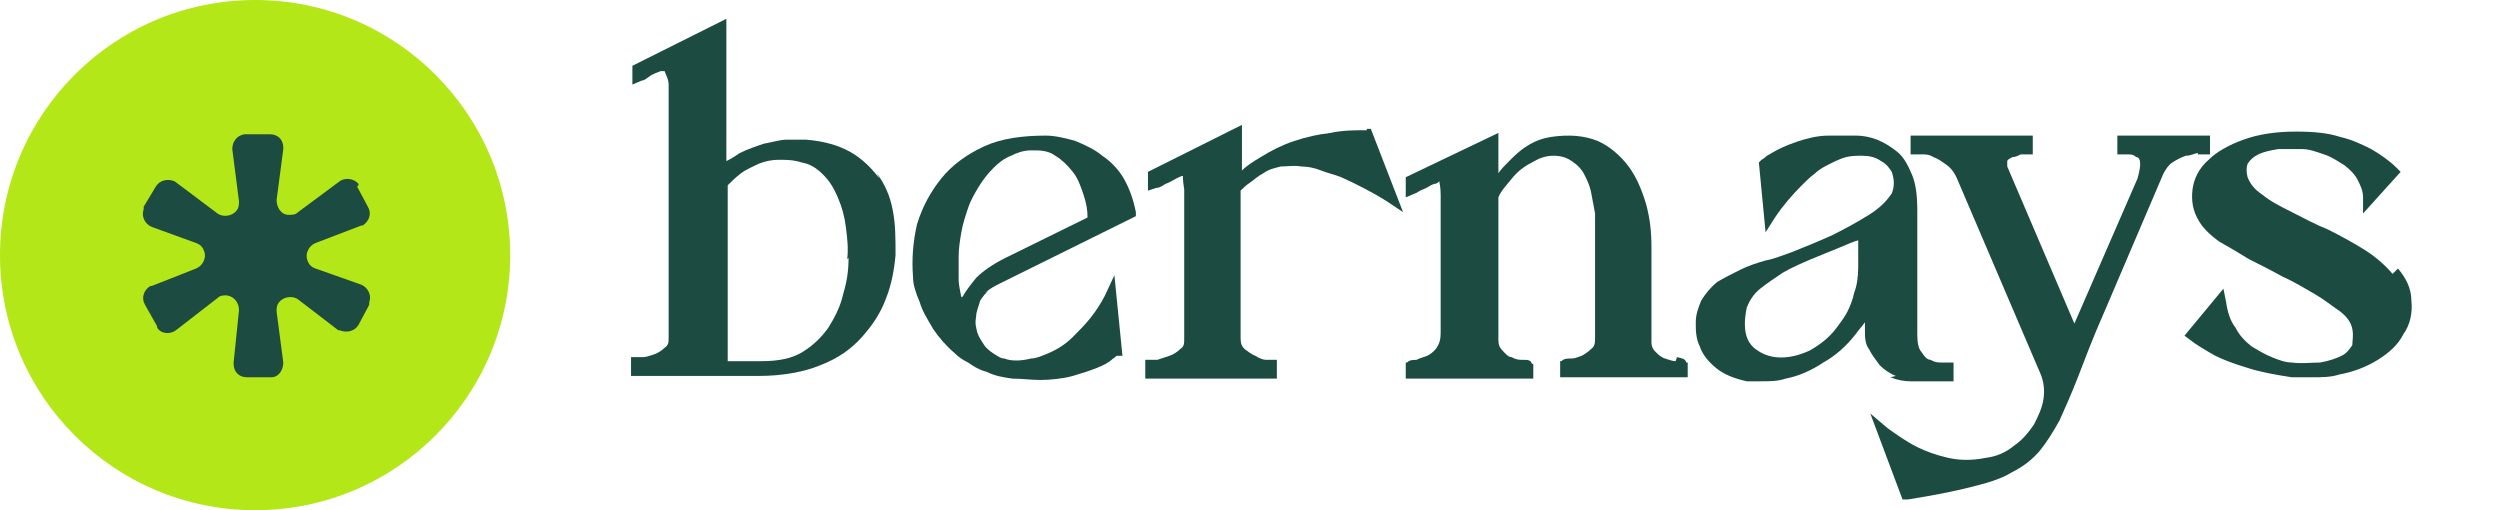
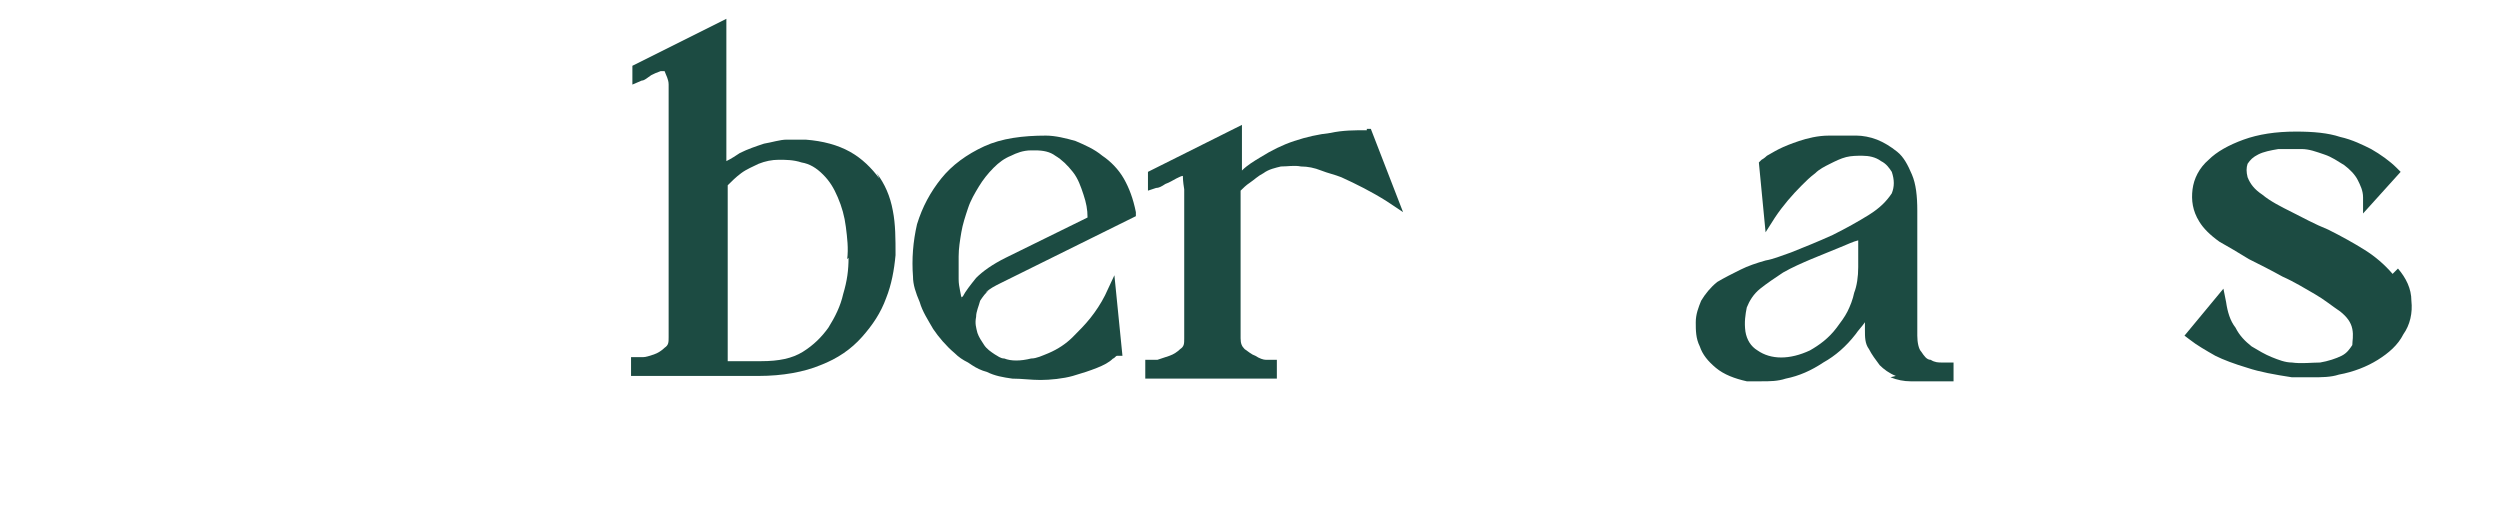
<svg xmlns="http://www.w3.org/2000/svg" id="Layer_1" data-name="Layer 1" viewBox="0 0 186.2 38">
  <defs>
    <style>      .cls-1 {        fill: #b4e717;      }      .cls-1, .cls-2 {        stroke-width: 0px;      }      .cls-2 {        fill: #1c4b42;      }    </style>
  </defs>
  <g id="Page-1">
    <g id="Home-2----Big-Multi-Type-Consulting-Company---2">
      <g id="header">
        <g id="logo">
          <g id="Logo-symbol">
-             <circle id="Oval" class="cls-1" cx="19" cy="19" r="19" />
-             <path id="Path" class="cls-2" d="M26.6,13.9l.8,1.5c.3.5.1,1.1-.4,1.4,0,0,0,0-.1,0l-3.4,1.3c-.5.2-.8.8-.6,1.3.1.3.3.5.6.6l3.4,1.2c.5.2.8.8.6,1.3,0,0,0,.1,0,.2l-.8,1.5c-.3.5-.9.6-1.4.4,0,0,0,0-.1,0l-3-2.3c-.4-.3-1.1-.2-1.4.2-.2.2-.2.5-.2.7l.5,3.8c0,.5-.3,1.1-.9,1.1,0,0,0,0-.1,0h-1.7c-.6,0-1-.4-1-1s0,0,0-.1l.4-3.9c0-.5-.3-1-.9-1.1-.3,0-.5,0-.7.2l-3.1,2.4c-.4.3-1.1.3-1.4-.2,0,0,0,0,0-.1l-.9-1.6c-.3-.5-.1-1.1.4-1.4,0,0,0,0,.1,0l3.3-1.3c.5-.2.8-.8.6-1.3-.1-.3-.3-.5-.6-.6l-3.3-1.2c-.5-.2-.8-.8-.6-1.3,0,0,0-.1,0-.2l.9-1.5c.3-.5.9-.6,1.4-.4,0,0,0,0,0,0l3.2,2.4c.4.3,1.1.2,1.4-.2.2-.2.2-.5.2-.7l-.5-3.9c0-.5.3-1,.9-1.1,0,0,0,0,.1,0h1.8c.6,0,1,.4,1,1s0,0,0,.1l-.5,3.8c0,.5.3,1.1.9,1.1.3,0,.5,0,.7-.2l3.1-2.3c.4-.3,1.1-.2,1.4.2,0,0,0,0,0,.1Z" />
-           </g>
+             </g>
        </g>
      </g>
    </g>
  </g>
  <g>
    <path class="cls-2" d="M65.5,13.3c-.6-.8-1.3-1.5-2.2-2-.9-.5-2-.8-3.3-.9-.4,0-.9,0-1.4,0-.5,0-1.1.2-1.7.3-.6.2-1.2.4-1.8.7-.3.2-.6.4-1,.6V1.4l-7,3.5v1.4l.7-.3c.2,0,.4-.2.7-.4.2-.1.4-.2.7-.3.2,0,.3,0,.3,0,.1.3.3.6.3,1,0,.4,0,.8,0,1.3,0,.4,0,.7,0,.8v16.7c0,.4,0,.6-.3.8-.2.2-.5.4-.8.5-.3.1-.6.2-.8.2-.2,0-.4,0-.4,0h-.5v1.4h9.5c1.8,0,3.4-.3,4.6-.8,1.3-.5,2.3-1.2,3.1-2.1.8-.9,1.4-1.8,1.8-2.9.4-1,.6-2.1.7-3.2,0-1.2,0-2.3-.2-3.3-.2-1.1-.6-2-1.2-2.8ZM63.2,19.2h0c0,.9-.1,1.7-.4,2.7-.2.9-.6,1.7-1.1,2.5-.5.7-1.1,1.3-1.9,1.8-.8.5-1.8.7-3.1.7h-2.5v-13.1c.3-.3.6-.6,1-.9.4-.3.9-.5,1.3-.7.5-.2,1-.3,1.5-.3.5,0,1.1,0,1.7.2.6.1,1.1.4,1.6.9.5.5.8,1,1.1,1.7.3.7.5,1.4.6,2.2.1.8.2,1.6.1,2.4Z" />
    <path class="cls-2" d="M73.4,21.8c.3-.3.7-.5,1.1-.7l10.1-5v-.3c-.2-1-.5-1.8-.9-2.5-.4-.7-1-1.3-1.6-1.7-.6-.5-1.3-.8-2-1.1-.7-.2-1.5-.4-2.2-.4-1.7,0-3.3.2-4.6.8-1.3.6-2.4,1.4-3.2,2.4-.8,1-1.4,2.1-1.8,3.4-.3,1.3-.4,2.6-.3,3.9,0,.6.2,1.2.5,1.9.2.7.6,1.3,1,2,.4.6,1,1.3,1.6,1.8.3.3.6.5,1,.7l.3.2c.3.2.7.4,1.1.5.6.3,1.2.4,1.9.5.7,0,1.4.1,2.1.1s1.7-.1,2.4-.3c.7-.2,1.3-.4,1.8-.6.5-.2.9-.4,1.2-.7.1,0,.2-.2.3-.2h.4l-.6-6-.7,1.5c-.3.6-.7,1.2-1.1,1.7-.4.5-.8.9-1.3,1.4-.5.5-1.1.9-1.8,1.2-.5.2-.9.4-1.3.4-.8.2-1.5.2-2,0-.3,0-.5-.2-.7-.3-.3-.2-.6-.4-.8-.7-.2-.3-.4-.6-.5-.9-.1-.4-.2-.7-.1-1.2,0-.4.2-.8.3-1.2.2-.3.4-.6.7-.8ZM71.6,22.1c0,0,0,.2,0,.2,0,0,0,0,0,0,0-.4-.2-.9-.2-1.5,0-.5,0-1.1,0-1.7,0-.6.1-1.2.2-1.8.1-.6.3-1.2.5-1.8.2-.6.5-1.1.8-1.6.3-.5.7-1,1.1-1.4s.8-.7,1.3-.9c.4-.2.9-.4,1.5-.4,0,0,.2,0,.3,0,.6,0,1.1.1,1.5.4.5.3.9.7,1.3,1.2.4.5.6,1.1.8,1.7.2.6.3,1.1.3,1.7l-6.1,3c-1,.5-1.7,1-2.2,1.5-.4.5-.8,1-1,1.4Z" />
    <path class="cls-2" d="M101.8,9.7c-.9,0-1.8,0-2.7.2-.9.1-1.8.3-2.7.6-.9.3-1.7.7-2.5,1.2-.5.3-1,.6-1.4,1v-3.4l-7,3.5v1.4l.6-.2c.2,0,.4-.1.7-.3.3-.1.6-.3.8-.4.2-.1.4-.2.5-.2,0,.1,0,.4.1,1,0,.6,0,1.4,0,2.4v8.7c0,.4,0,.6-.3.8-.2.2-.5.4-.8.5-.3.1-.6.2-.9.3-.2,0-.4,0-.4,0h-.5v1.4h9.8v-1.4s-.4,0-.4,0c0,0-.2,0-.4,0-.2,0-.5-.1-.8-.3-.3-.1-.5-.3-.8-.5-.2-.2-.3-.4-.3-.8v-11c.2-.2.4-.4.7-.6.3-.2.6-.5,1-.7.4-.3.9-.4,1.3-.5.5,0,1-.1,1.5,0,.5,0,1,.1,1.5.3.5.2,1,.3,1.5.5,1.1.5,2.3,1.1,3.4,1.8l1.2.8-2.4-6.2h-.3Z" />
-     <path class="cls-2" d="M124.8,26.9c-.2,0-.5-.1-.8-.2-.3-.1-.5-.3-.7-.5s-.3-.4-.3-.7v-7.1c0-1.1-.1-2.1-.4-3.2-.3-1-.7-2-1.3-2.8-.6-.8-1.4-1.5-2.3-1.9-1-.4-2.1-.5-3.5-.3-.6.1-1.2.3-1.8.7-.5.3-.9.7-1.3,1.1-.3.3-.6.6-.8.9v-3l-6.9,3.3v1.5l.7-.3c.1,0,.3-.2.6-.3.3-.1.5-.3.8-.4.2,0,.3-.1.4-.2,0,.1.1.4.1,1,0,.5,0,1.3,0,2.3v8c0,.5-.1.8-.3,1.1-.2.3-.5.5-.7.6-.3.1-.6.2-.8.3-.5,0-.6.1-.7.2h-.1v1.2h9.5v-1.1h-.1c-.1-.3-.3-.3-.7-.3-.2,0-.5,0-.8-.2-.3,0-.5-.3-.7-.5-.2-.2-.3-.4-.3-.8v-10.6c.2-.5.6-.9,1-1.4.4-.5.9-.9,1.5-1.2.5-.3,1-.5,1.6-.5.5,0,1,.1,1.5.5.3.2.6.5.8.9.2.4.4.8.5,1.3.1.5.2,1.1.3,1.6,0,.6,0,1.2,0,1.8v7.4c0,.4,0,.7-.3.9-.2.2-.5.4-.7.5-.3.1-.5.2-.7.2-.4,0-.6,0-.8.2h-.1v1.2h9.5v-1.1h-.1c-.1-.3-.3-.3-.7-.4Z" />
    <path class="cls-2" d="M140.8,28.1c.5.2,1,.3,1.5.3h3.2v-1.4h-.9c-.2,0-.5,0-.8-.2-.3,0-.5-.3-.7-.6-.2-.2-.3-.7-.3-1.2v-9.3c0-1.1-.1-2-.4-2.7-.3-.7-.6-1.3-1.1-1.7-.5-.4-1-.7-1.5-.9-.5-.2-1.1-.3-1.5-.3-.5,0-.9,0-1.3,0-.4,0-.7,0-.8,0-.8,0-1.6.2-2.2.4-.6.2-1.1.4-1.5.6-.4.2-.7.4-.9.5-.2.2-.4.3-.4.3l-.2.2.5,5.2.7-1.1c.6-.9,1.3-1.7,2-2.4.3-.3.6-.6,1-.9.3-.3.7-.5,1.1-.7.4-.2.8-.4,1.2-.5.4-.1.8-.1,1.2-.1.5,0,1,.1,1.4.4.4.2.6.5.8.8.2.6.2,1.1,0,1.6-.4.6-.9,1.1-1.7,1.6-.8.5-1.7,1-2.7,1.5-1.1.5-2.1.9-3.1,1.3-.6.2-1.3.5-1.9.6-.7.2-1.3.4-1.9.7-.6.3-1.2.6-1.7.9-.5.4-.9.9-1.2,1.4-.2.5-.4,1-.4,1.6,0,.6,0,1.2.3,1.8.2.6.6,1.1,1.2,1.6.6.5,1.4.8,2.3,1,.3,0,.7,0,1.1,0,.6,0,1.2,0,1.8-.2,1-.2,1.9-.6,2.8-1.2.9-.5,1.7-1.2,2.4-2.1.2-.3.5-.6.7-.9v.6c0,.5,0,1,.3,1.4.2.4.5.8.8,1.2.3.3.7.6,1.2.8ZM138.4,19.9c0,.7-.1,1.4-.3,1.9-.1.5-.3,1-.5,1.4-.2.4-.5.8-.8,1.2-.6.8-1.3,1.3-2,1.7-1.5.7-2.9.7-3.9,0-.5-.3-.8-.8-.9-1.4-.1-.7,0-1.3.1-1.8.2-.5.5-1,1-1.4.5-.4,1.1-.8,1.7-1.2.7-.4,1.4-.7,2.1-1,.7-.3,1.5-.6,2.2-.9.5-.2.9-.4,1.3-.5,0,.7,0,1.4,0,2Z" />
-     <path class="cls-2" d="M163.7,11.5c.3,0,.4,0,.4,0h.5v-1.4h-6.9v1.4s.4,0,.4,0c0,0,.2,0,.4,0,.2,0,.4,0,.6.2.2,0,.3.2.3.5,0,.1,0,.4-.2,1.1l-4.7,10.8-5-11.7c0-.2,0-.3,0-.4,0-.1.2-.2.4-.3.2,0,.4-.1.6-.2.2,0,.3,0,.4,0h.5v-1.4h-9.1v1.4s.9,0,.9,0c.2,0,.5,0,.8.2.3.1.6.3,1,.6.3.2.6.6.8,1.1l6.2,14.5c.2.5.3,1.1.2,1.8-.1.7-.4,1.3-.7,1.9-.4.6-.9,1.2-1.5,1.6-.6.5-1.3.8-2.1.9-1,.2-1.9.2-2.8,0-.9-.2-1.7-.5-2.3-.8-.8-.4-1.5-.9-2.2-1.4l-1.3-1.1,2.4,6.4h.4c1.9-.3,3.4-.6,4.6-.9,1.2-.3,2.3-.6,3.1-1.1.8-.4,1.5-.9,2.1-1.6.5-.6,1-1.4,1.5-2.3.4-.9.9-2,1.4-3.3.5-1.3,1.1-2.9,1.9-4.7l4.4-10.3c.2-.4.4-.7.7-.9.3-.2.7-.4,1-.5.4,0,.7-.2.9-.2Z" />
    <path class="cls-2" d="M178.2,20.4c-.6-.7-1.3-1.3-2.1-1.8-.8-.5-1.7-1-2.7-1.5-1-.4-1.9-.9-2.7-1.3-.8-.4-1.6-.8-2.2-1.3-.6-.4-.9-.8-1.1-1.3-.1-.4-.1-.7,0-1,.2-.3.4-.5.8-.7.4-.2.9-.3,1.5-.4.6,0,1.2,0,1.7,0,.6,0,1.1.2,1.7.4.6.2,1,.5,1.5.8.4.3.8.7,1,1.1.2.4.4.8.4,1.3v1.2s2.8-3.1,2.8-3.1l-.3-.3c-.5-.5-1.2-1-1.9-1.4-.6-.3-1.4-.7-2.3-.9-.9-.3-2-.4-3.3-.4-1.5,0-2.8.2-3.9.6-1.1.4-2,.9-2.6,1.5-.7.6-1.1,1.4-1.2,2.2-.1.8,0,1.6.5,2.4.3.5.8,1,1.5,1.5.7.4,1.4.8,2.2,1.3.8.4,1.6.8,2.5,1.3.9.4,1.7.9,2.4,1.3.7.4,1.3.9,1.9,1.3.5.4.8.8.9,1.3.1.5,0,.9,0,1.2-.2.3-.4.6-.8.8-.4.2-1,.4-1.6.5-.6,0-1.4.1-2.1,0-.5,0-1-.2-1.5-.4-.5-.2-1-.5-1.5-.8-.5-.4-.9-.8-1.2-1.4-.4-.5-.6-1.2-.7-1.9l-.2-1-2.9,3.5.4.3c.5.4,1.2.8,1.9,1.2.6.3,1.4.6,2.4.9.9.3,2,.5,3.3.7.5,0,1,0,1.5,0,.7,0,1.4,0,2-.2,1.1-.2,2.1-.6,2.9-1.1.8-.5,1.5-1.1,1.9-1.9.5-.7.7-1.6.6-2.5,0-.9-.4-1.7-1-2.4Z" />
  </g>
</svg>